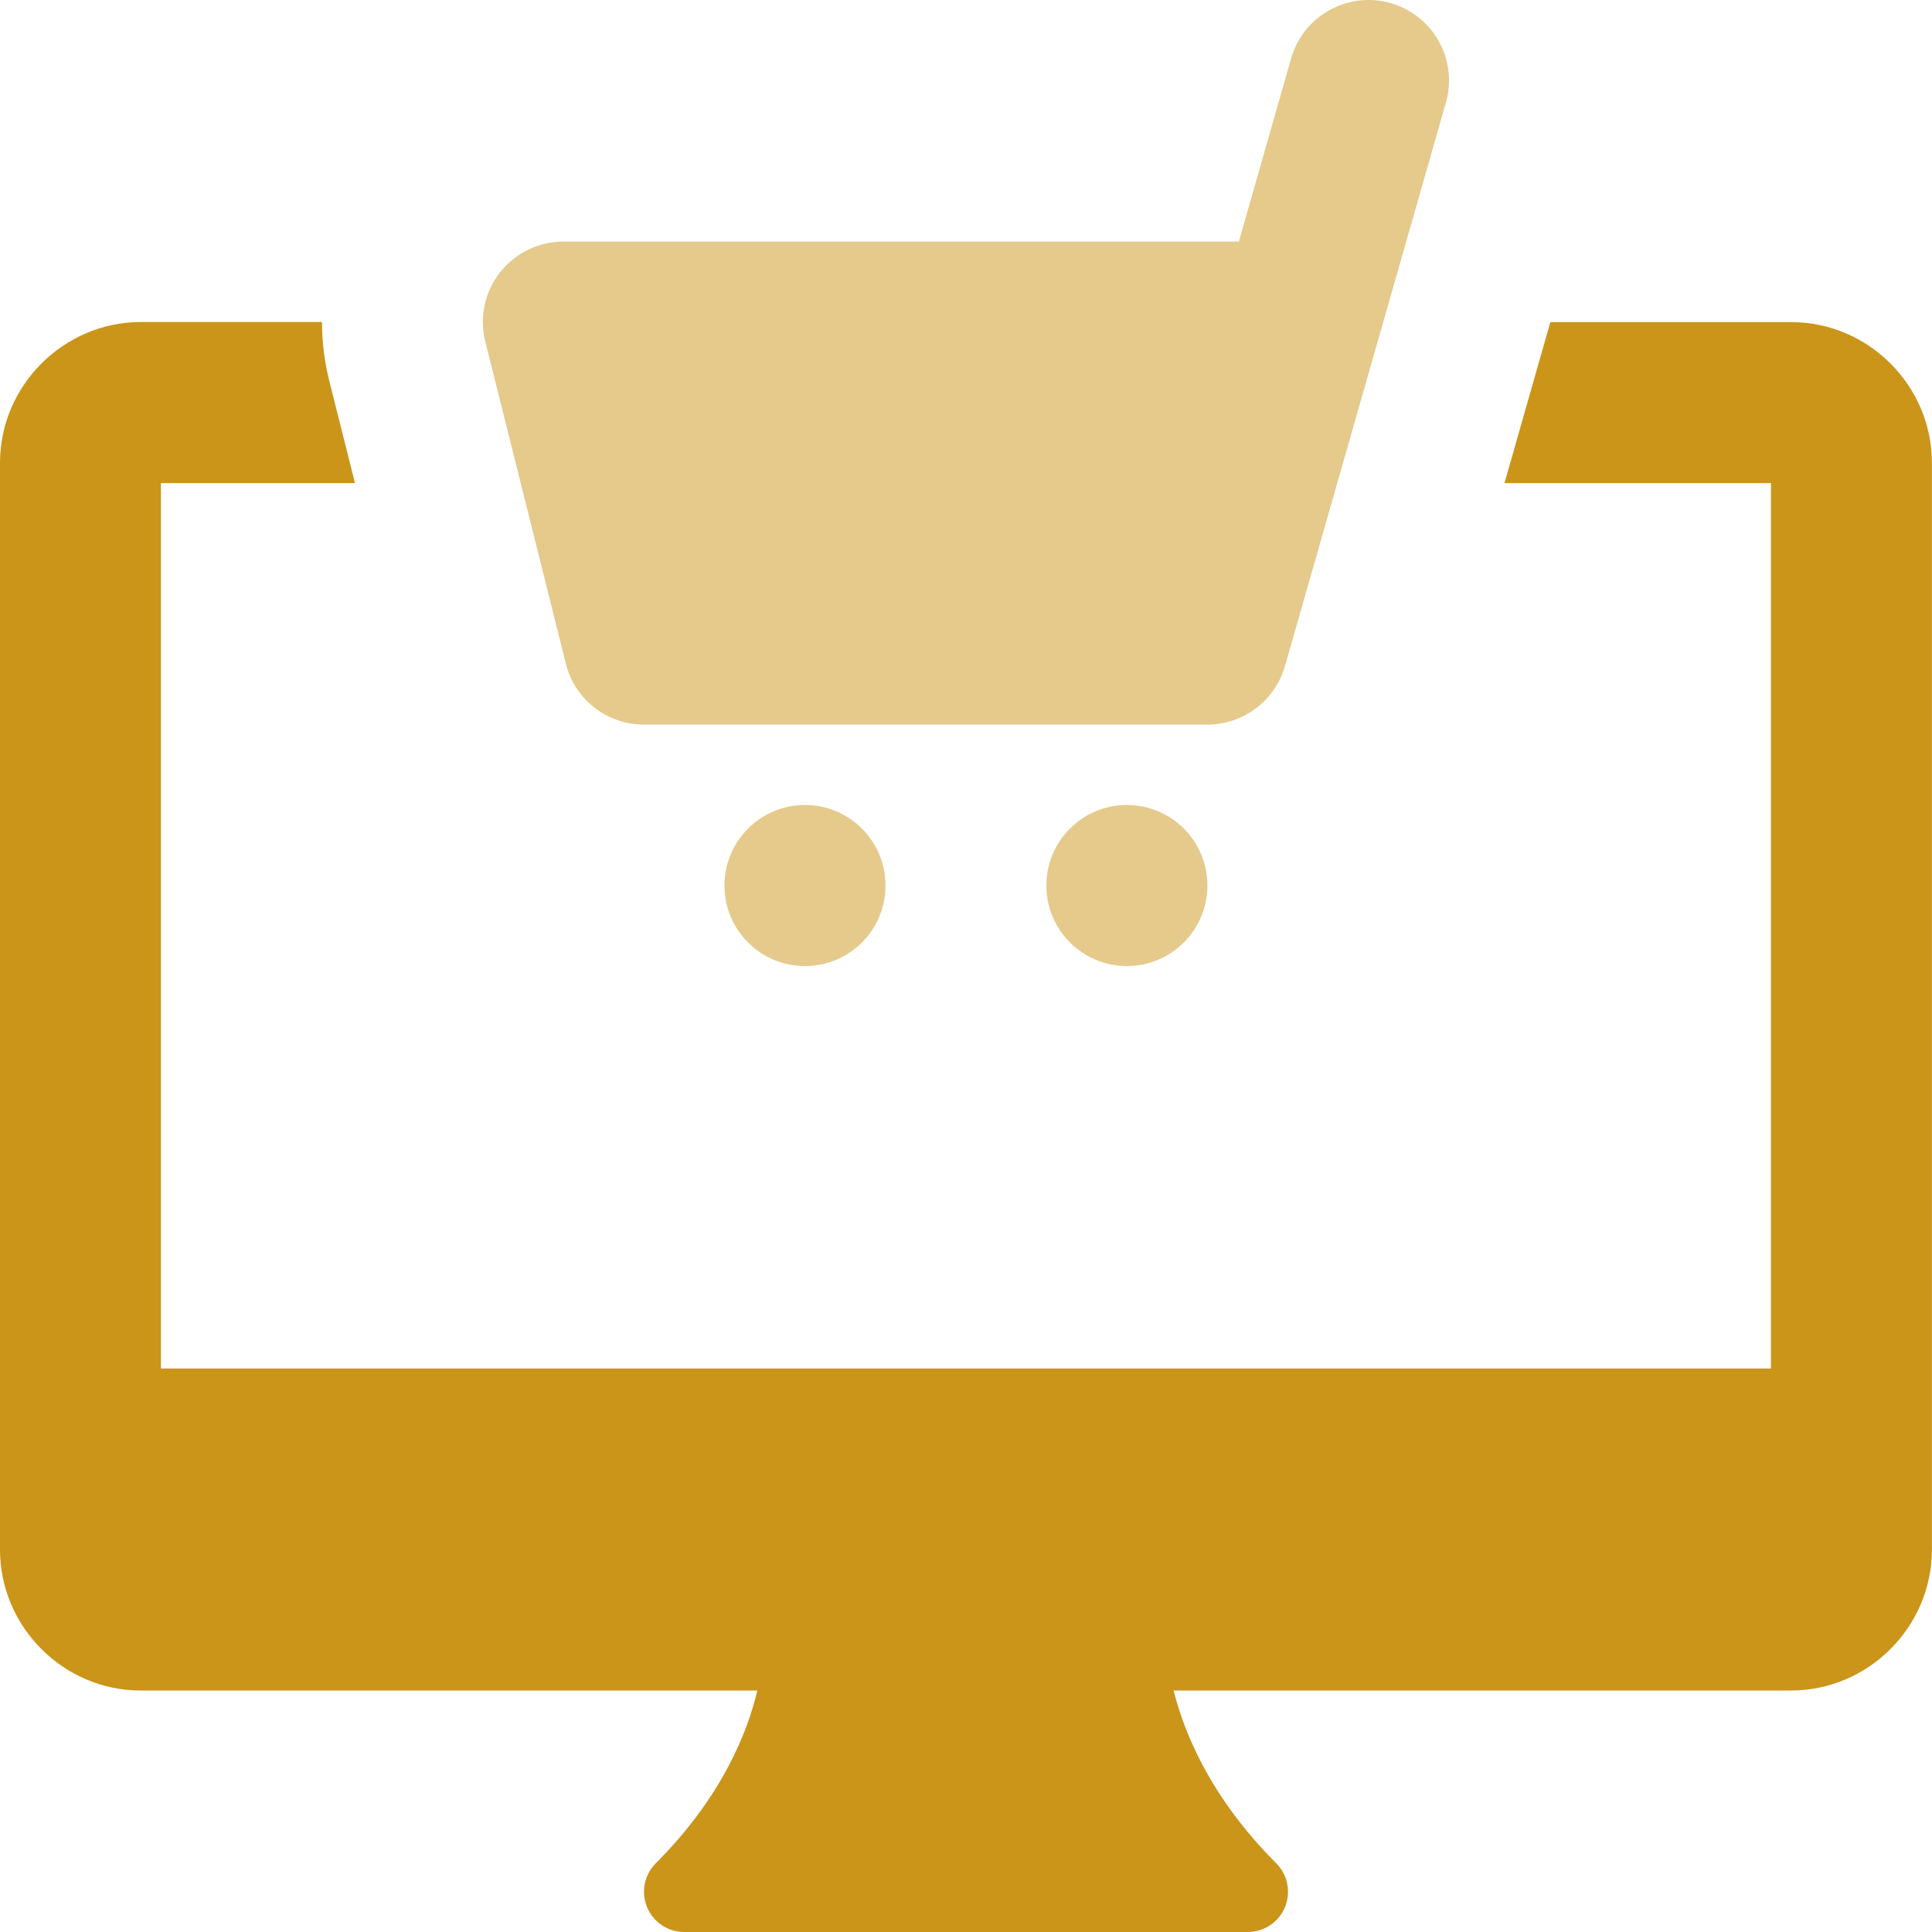
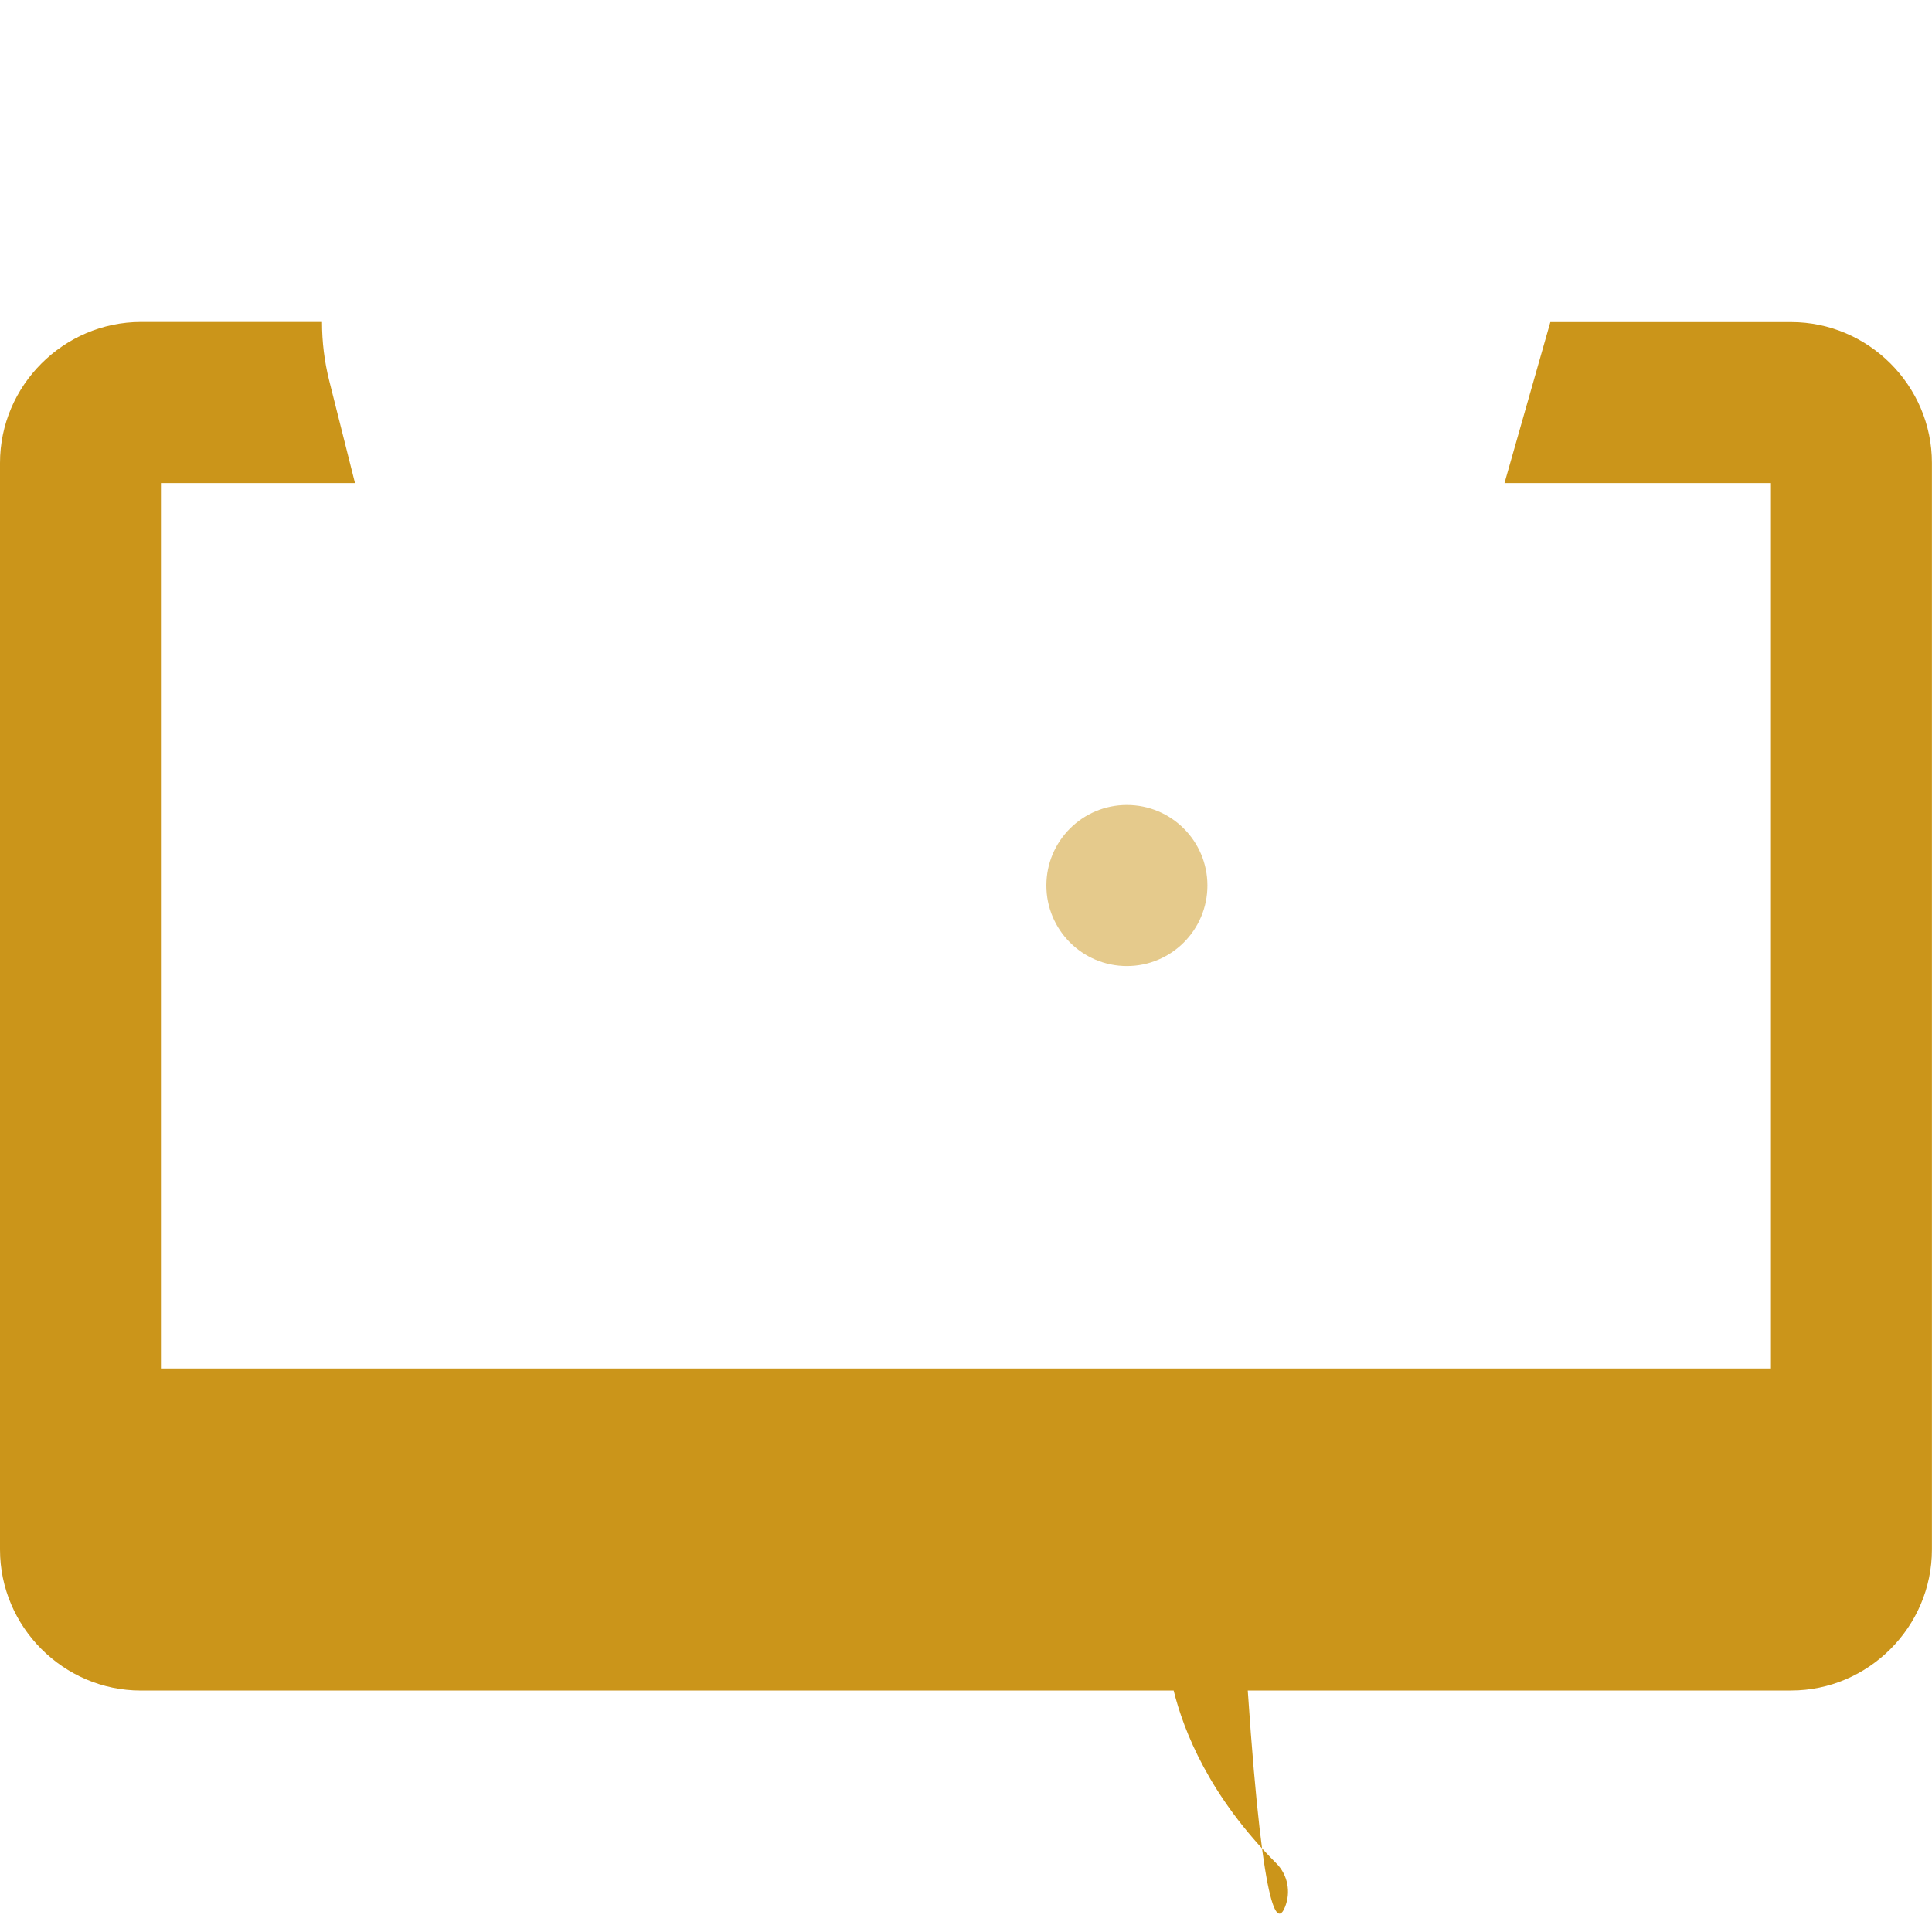
<svg xmlns="http://www.w3.org/2000/svg" width="50" height="50" viewBox="0 0 50 50" fill="none">
-   <path d="M46.354 8.336H40.123L38.936 12.502h6.896V35.416H4.165V12.502H9.187L8.521 9.855C8.396 9.355 8.334 8.855 8.334 8.333H3.647C1.644 8.336.0 9.98.0 11.98V40.104c0 2 1.644 3.647 3.644 3.647H19.599C19.355 44.794 18.705 46.488 16.971 48.222 16.674 48.519 16.584 48.969 16.746 49.356 16.905 49.747 17.287 50 17.709 50H32.292C32.714 50 33.095 49.747 33.255 49.356 33.414 48.966 33.327 48.519 33.03 48.222c-1.731-1.731-2.397-3.425-2.656-4.472H46.354c2.0.0 3.644-1.647 3.644-3.647V11.98c0-2-1.644-3.644-3.644-3.644z" fill="#cb951a" />
+   <path d="M46.354 8.336H40.123L38.936 12.502h6.896V35.416H4.165V12.502H9.187L8.521 9.855C8.396 9.355 8.334 8.855 8.334 8.333H3.647C1.644 8.336.0 9.98.0 11.98V40.104c0 2 1.644 3.647 3.644 3.647H19.599H32.292C32.714 50 33.095 49.747 33.255 49.356 33.414 48.966 33.327 48.519 33.03 48.222c-1.731-1.731-2.397-3.425-2.656-4.472H46.354c2.0.0 3.644-1.647 3.644-3.647V11.98c0-2-1.644-3.644-3.644-3.644z" fill="#cb951a" />
  <g opacity=".5">
-     <path d="M31.248 18.752H16.665C15.708 18.752 14.874 18.102 14.643 17.173L12.559 8.839C12.402 8.218 12.543 7.558 12.937 7.052 13.334 6.549 13.94 6.252 14.584 6.252H32.061l1.353-4.74C33.729.405 34.886-.235 35.989.08 37.095.396 37.736 1.549 37.42 2.655L33.255 17.239C32.995 18.136 32.179 18.752 31.248 18.752z" fill="#cb951a" />
-     <path d="M20.833 25.002c1.151.0 2.084-.933 2.084-2.084S21.984 20.833 20.833 20.833 18.749 21.766 18.749 22.917 19.682 25.002 20.833 25.002z" fill="#cb951a" />
    <path d="M29.164 25.002C30.315 25.002 31.248 24.068 31.248 22.917s-.933-2.084-2.084-2.084C28.013 20.833 27.08 21.766 27.08 22.917S28.013 25.002 29.164 25.002z" fill="#cb951a" />
  </g>
</svg>